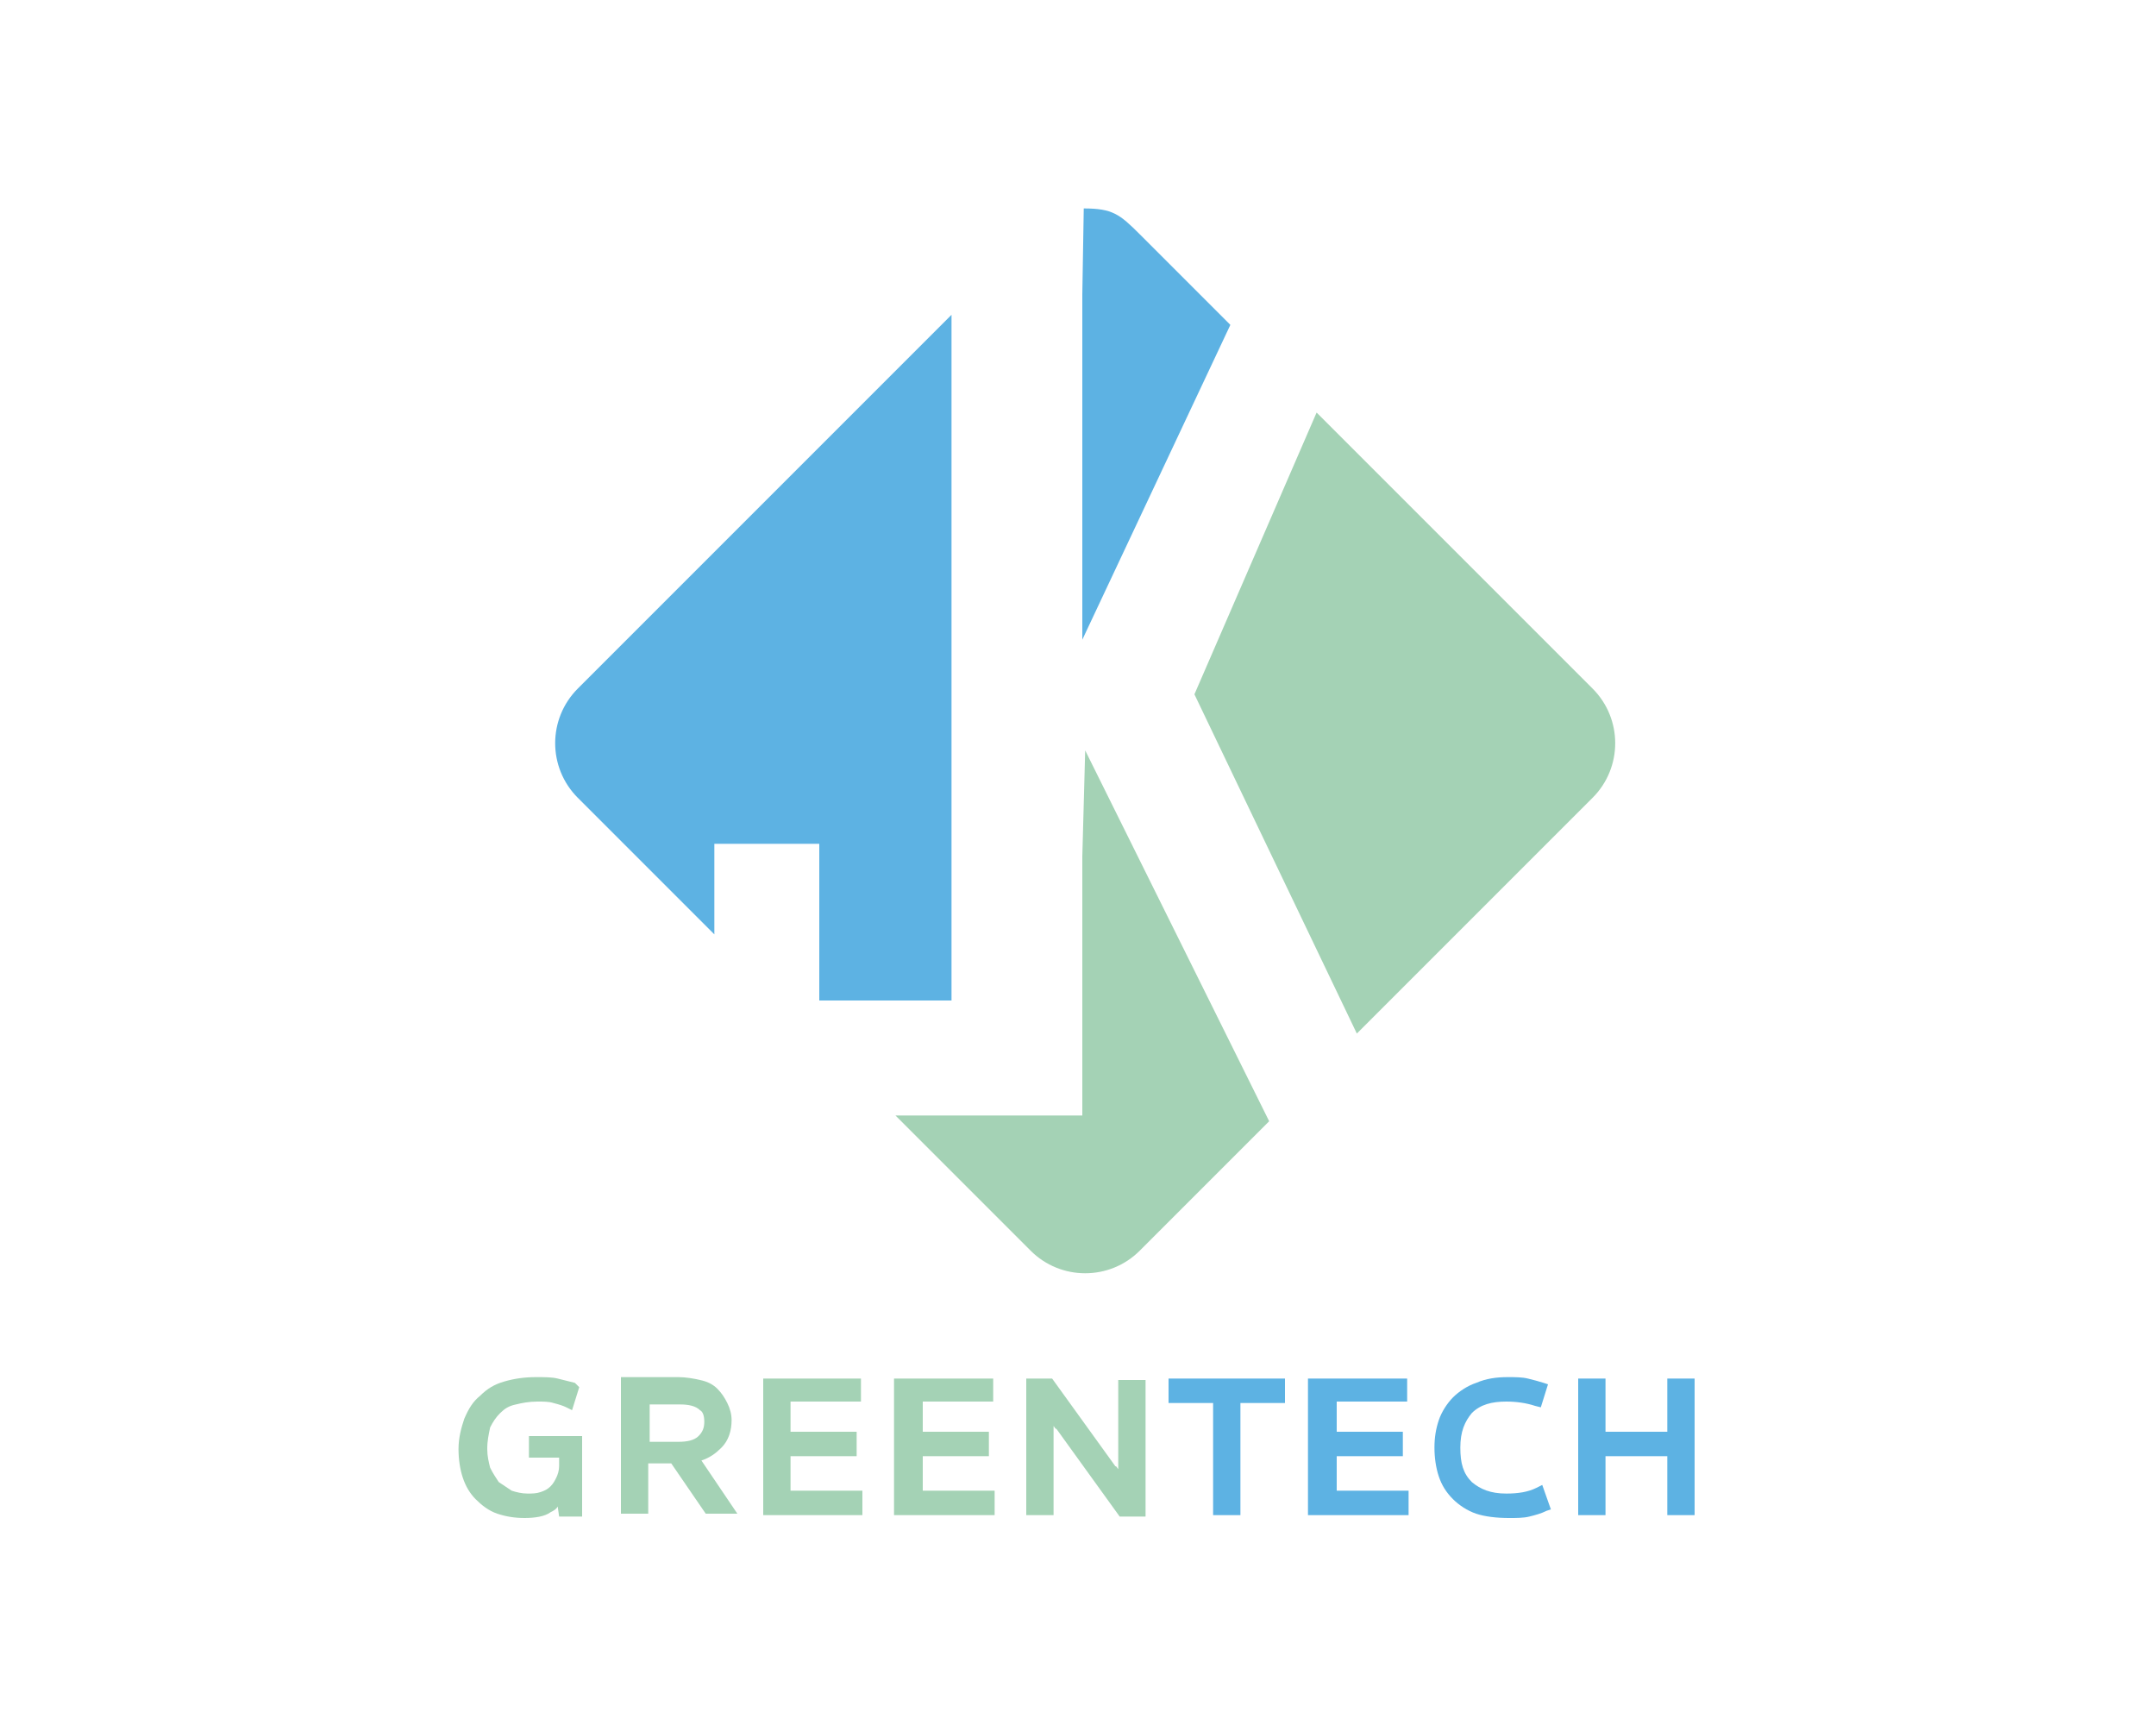
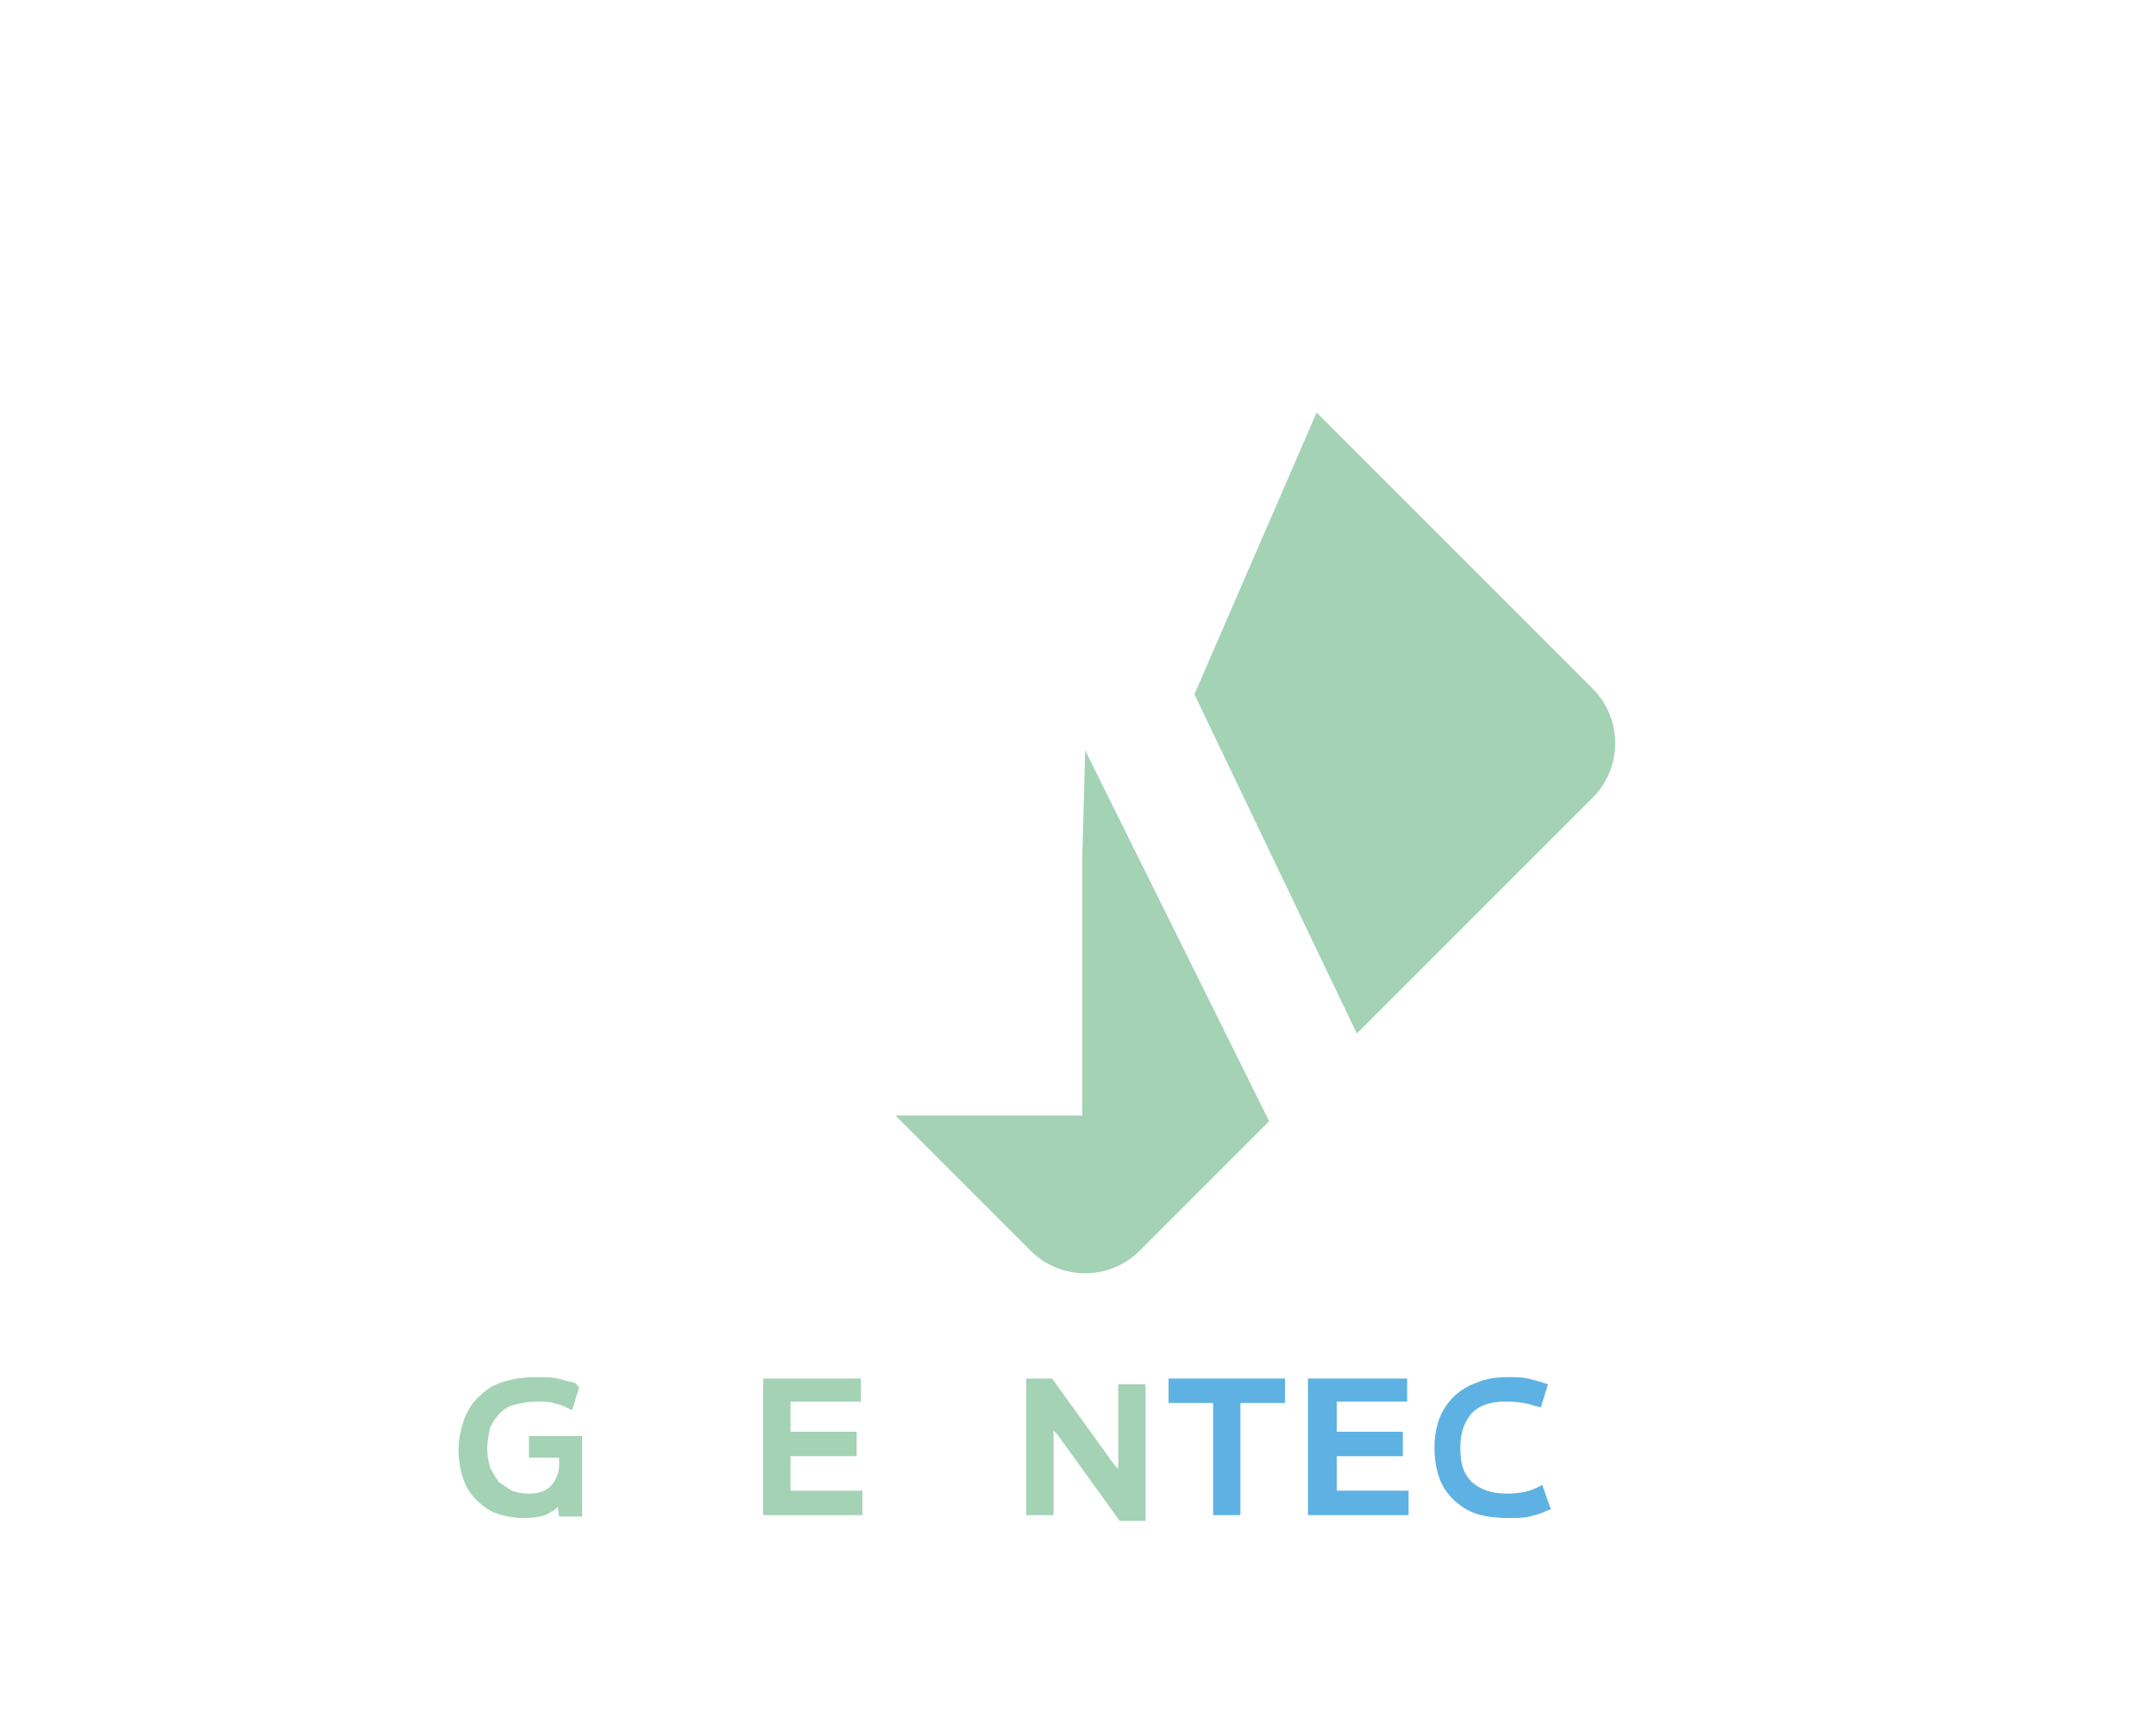
<svg xmlns="http://www.w3.org/2000/svg" version="1.1" id="Layer_1" x="0px" y="0px" viewBox="0 0 150 120" style="enable-background:new 0 0 150 120;" xml:space="preserve">
  <style type="text/css">
	.st0{fill:#5DB2E3;}
	.st1{fill:#A4D2B5;}
</style>
  <g id="GREENTECH">
-     <path class="st0" d="M75.3,20.5l0.1-6c2,0,2.5,0.4,3.9,1.8l6.3,6.3L75.3,44.5V20.5z M57,58.6v11h9.2V21.9l-26,26   c-2.1,2.1-2.1,5.5,0,7.6l9.5,9.5l0-6.3H57z" />
    <path class="st1" d="M110.8,47.9c2.1,2.1,2.1,5.5,0,7.6L94.4,71.9L83.1,48.3l8.5-19.6L110.8,47.9 M75.5,52.2l-0.2,7.4v18l-13,0   l9.4,9.4c2.1,2.1,5.5,2.1,7.6,0l8.1-8.1l0.9-0.9L75.5,52.2z" />
    <path class="st1" d="M36.8,99.8v1.6h2.1v0.6c0,0.3-0.1,0.6-0.2,0.8c-0.1,0.2-0.2,0.4-0.4,0.6c-0.2,0.2-0.4,0.3-0.7,0.4   c-0.3,0.1-0.6,0.1-0.9,0.1c-0.4,0-0.8-0.1-1.1-0.2c-0.3-0.2-0.6-0.4-0.9-0.6c-0.2-0.3-0.4-0.6-0.6-1c-0.1-0.4-0.2-0.8-0.2-1.3   c0-0.6,0.1-1,0.2-1.5c0.2-0.4,0.4-0.7,0.7-1c0.3-0.3,0.6-0.5,1.1-0.6c0.4-0.1,0.9-0.2,1.5-0.2c0.4,0,0.8,0,1.1,0.1   c0.4,0.1,0.7,0.2,0.9,0.3l0.4,0.2l0.5-1.6L40,96.2c-0.4-0.1-0.8-0.2-1.2-0.3c-0.4-0.1-0.9-0.1-1.5-0.1c-0.8,0-1.5,0.1-2.2,0.3   c-0.7,0.2-1.2,0.5-1.7,1c-0.5,0.4-0.8,0.9-1.1,1.6c-0.2,0.6-0.4,1.3-0.4,2.1c0,0.7,0.1,1.4,0.3,2c0.2,0.6,0.5,1.1,0.9,1.5   c0.4,0.4,0.9,0.8,1.5,1c0.6,0.2,1.2,0.3,1.9,0.3c0.7,0,1.4-0.1,1.8-0.4c0.2-0.1,0.4-0.2,0.5-0.4l0.1,0.7h1.6v-5.6H36.8z" />
-     <path class="st1" d="M48.8,101.6c0.6-0.2,1-0.5,1.4-0.9c0.5-0.5,0.7-1.2,0.7-1.9c0-0.4-0.1-0.8-0.3-1.2c-0.2-0.4-0.4-0.7-0.7-1   c-0.3-0.3-0.7-0.5-1.2-0.6c-0.4-0.1-1-0.2-1.5-0.2h-4v9.5h1.9v-3.5h1.6l2.4,3.5h2.2L48.8,101.6z M49,98.9c0,0.4-0.1,0.7-0.4,1   c-0.3,0.3-0.8,0.4-1.4,0.4h-2v-2.6h2.1c0.6,0,1.1,0.1,1.4,0.4C48.9,98.2,49,98.5,49,98.9z" />
    <polygon class="st1" points="55,103.7 55,101.3 59.6,101.3 59.6,99.6 55,99.6 55,97.5 59.9,97.5 59.9,95.9 53.1,95.9 53.1,105.4    60,105.4 60,103.7  " />
-     <polygon class="st1" points="64.2,103.7 64.2,101.3 68.8,101.3 68.8,99.6 64.2,99.6 64.2,97.5 69.1,97.5 69.1,95.9 62.2,95.9    62.2,105.4 69.2,105.4 69.2,103.7  " />
-     <path class="st1" d="M77.8,95.9v5.9c0,0.1,0,0.2,0,0.4c-0.1-0.1-0.1-0.2-0.2-0.2l-4.4-6.1h-1.8v9.5h1.9v-5.9c0-0.1,0-0.2,0-0.3   c0.1,0.1,0.1,0.2,0.2,0.2l4.4,6.1h1.8v-9.5H77.8z" />
+     <path class="st1" d="M77.8,95.9v5.9c0,0.1,0,0.2,0,0.4c-0.1-0.1-0.1-0.2-0.2-0.2l-4.4-6.1h-1.8v9.5h1.9v-5.9c0.1,0.1,0.1,0.2,0.2,0.2l4.4,6.1h1.8v-9.5H77.8z" />
    <polygon class="st0" points="81.3,95.9 81.3,97.6 84.4,97.6 84.4,105.4 86.3,105.4 86.3,97.6 89.4,97.6 89.4,95.9  " />
    <polygon class="st0" points="93,103.7 93,101.3 97.6,101.3 97.6,99.6 93,99.6 93,97.5 97.9,97.5 97.9,95.9 91,95.9 91,105.4    98,105.4 98,103.7  " />
    <path class="st0" d="M107.3,103.3l-0.4,0.2c-0.6,0.3-1.3,0.4-2.1,0.4c-1.1,0-1.8-0.3-2.4-0.8c-0.6-0.6-0.8-1.3-0.8-2.4   c0-1.1,0.3-1.8,0.8-2.4c0.6-0.6,1.4-0.8,2.4-0.8c0.7,0,1.4,0.1,2,0.3l0.4,0.1l0.5-1.6l-0.3-0.1c-0.3-0.1-0.7-0.2-1.1-0.3   c-0.4-0.1-0.9-0.1-1.4-0.1c-0.8,0-1.5,0.1-2.2,0.4c-0.6,0.2-1.2,0.6-1.6,1c-0.4,0.4-0.8,1-1,1.6c-0.2,0.6-0.3,1.2-0.3,1.9   c0,0.7,0.1,1.4,0.3,2c0.2,0.6,0.5,1.1,1,1.6c0.4,0.4,1,0.8,1.6,1c0.6,0.2,1.4,0.3,2.3,0.3c0.5,0,1,0,1.4-0.1   c0.4-0.1,0.8-0.2,1.2-0.4l0.3-0.1L107.3,103.3z" />
-     <polygon class="st0" points="116,95.9 116,99.6 111.7,99.6 111.7,95.9 109.8,95.9 109.8,105.4 111.7,105.4 111.7,101.3 116,101.3    116,105.4 117.9,105.4 117.9,95.9  " />
  </g>
</svg>